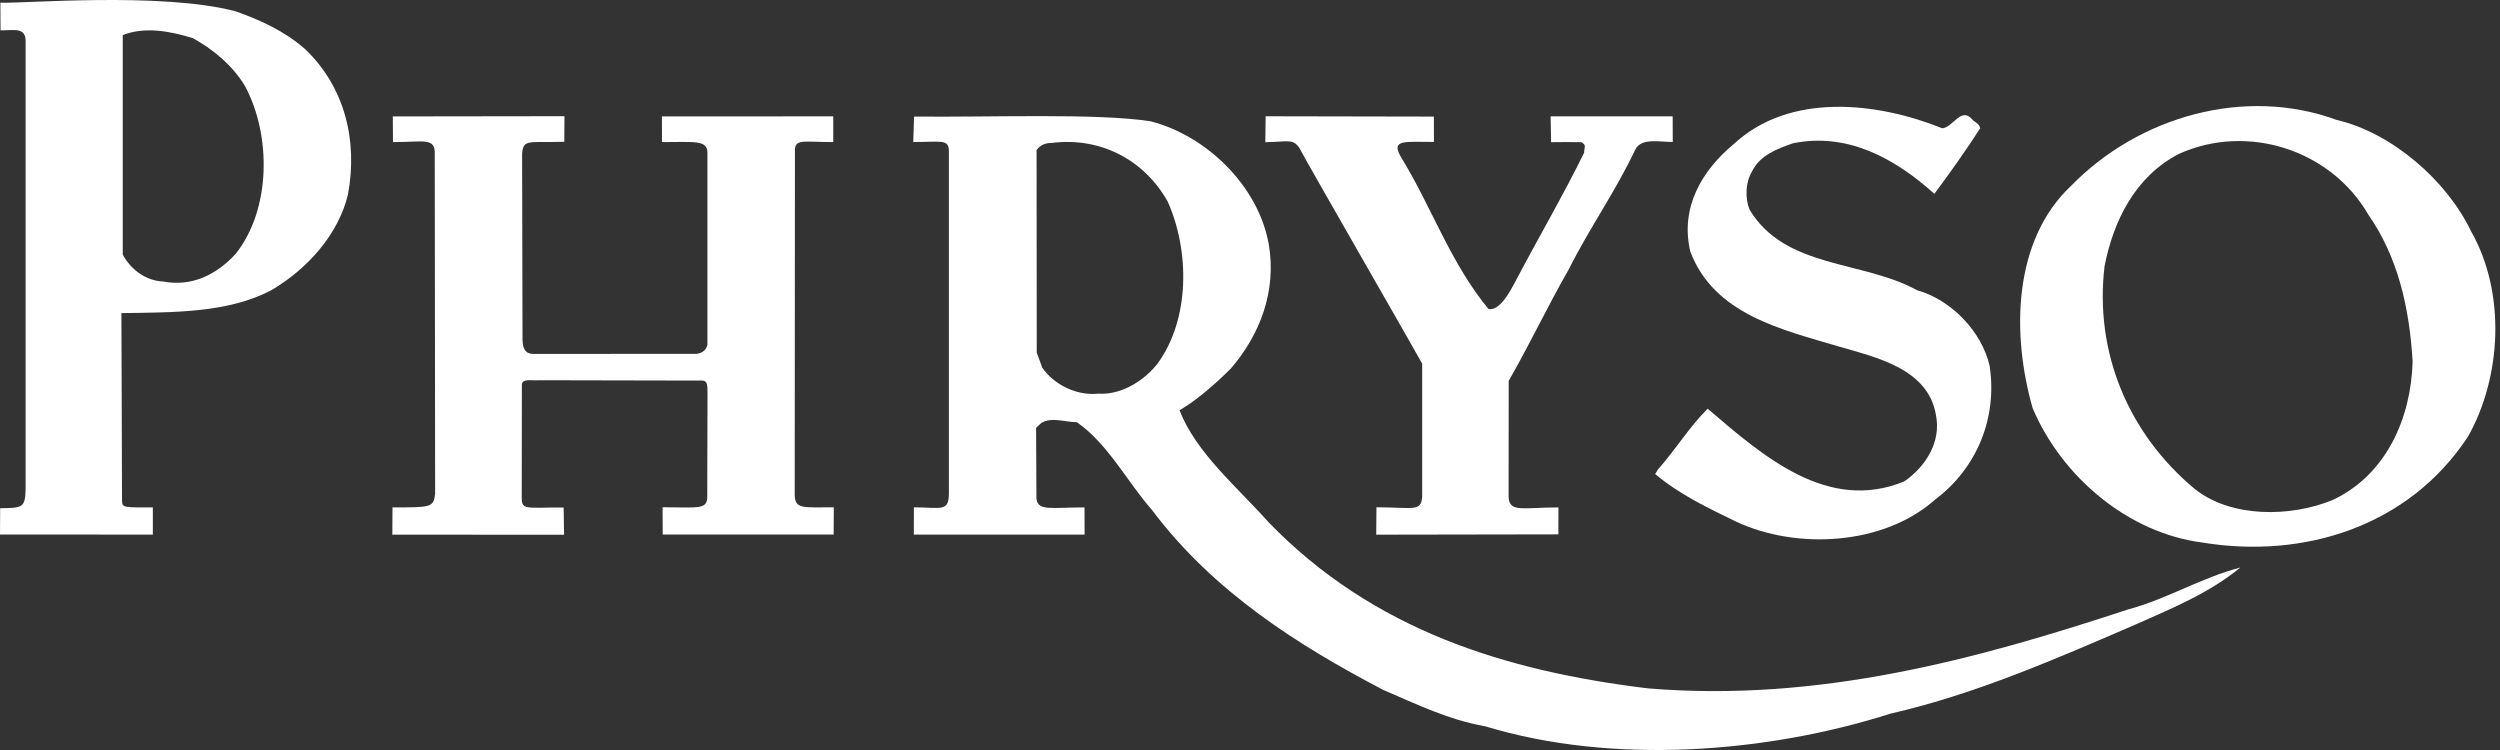
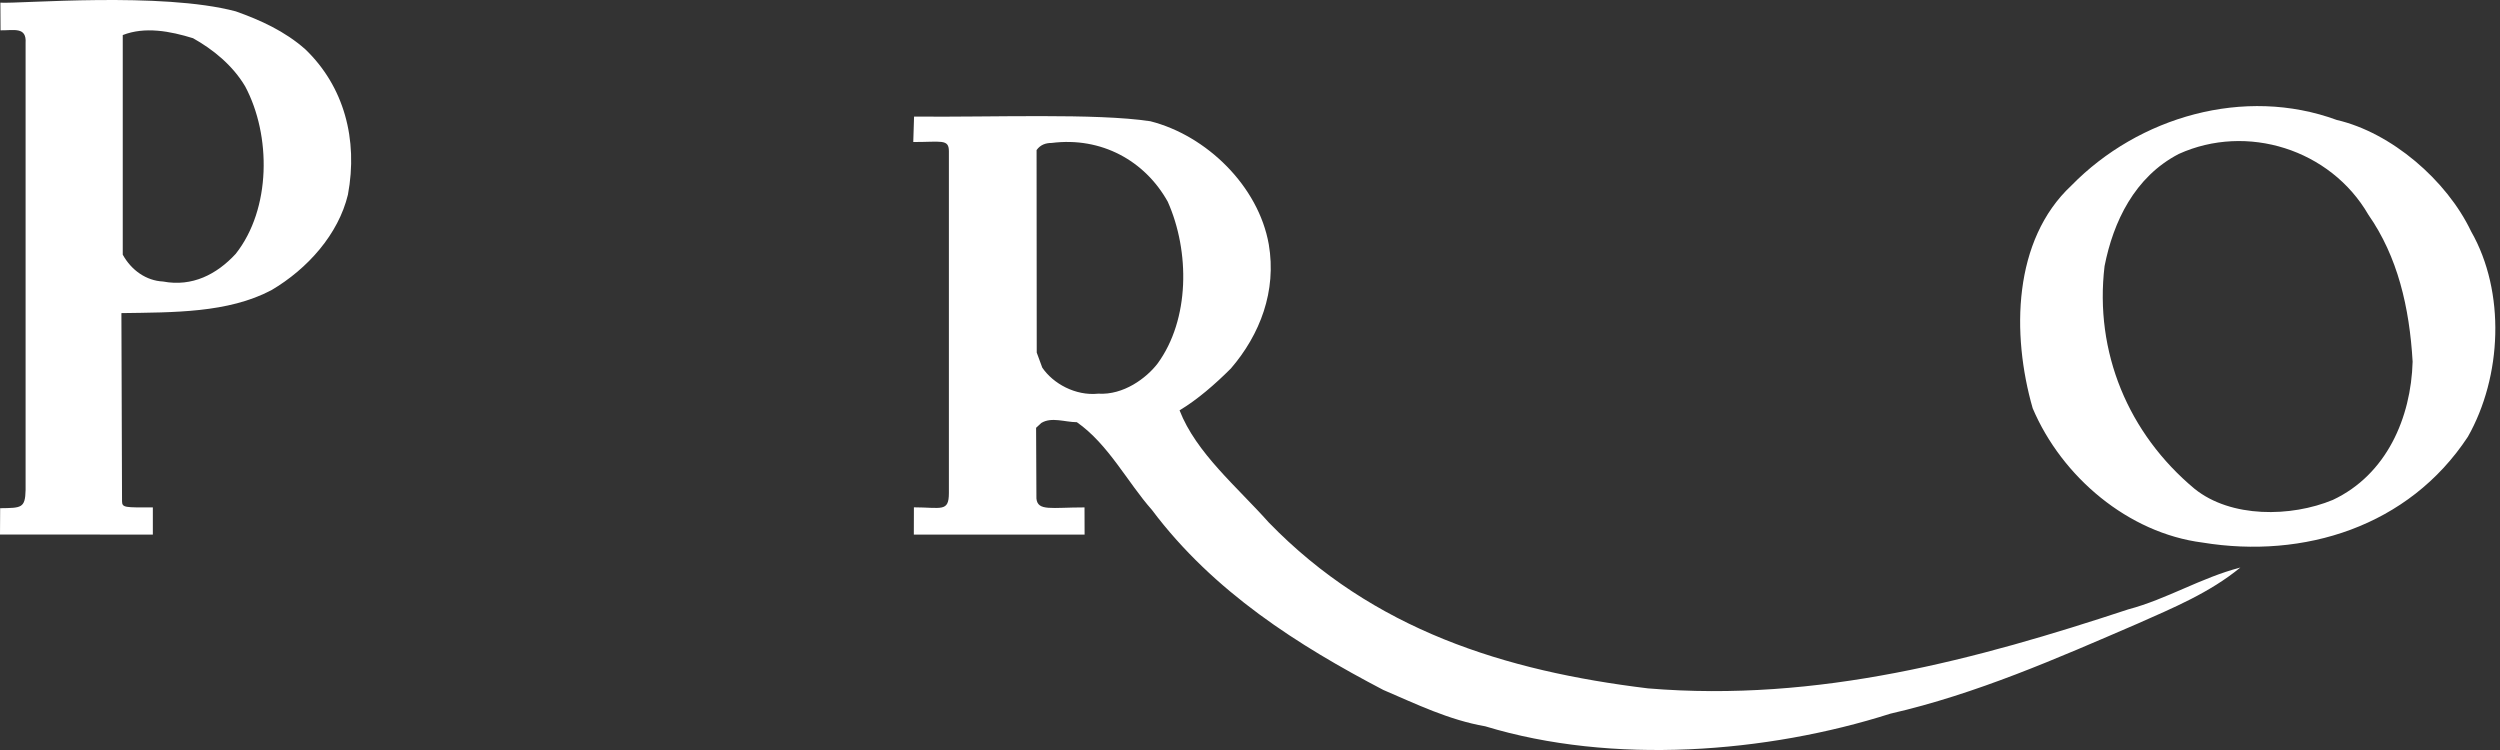
<svg xmlns="http://www.w3.org/2000/svg" width="160" height="48" viewBox="0 0 160 48" fill="none">
  <rect x="0" y="0" width="160" height="48" fill="#333333" stroke="none" />
  <path d="M0.01 32.525C1.36 32.505 1.613 32.535 1.638 31.362V2.749C1.709 1.698 0.885 1.951 0.035 1.941L0.025 0.171C1.299 0.247 10.338 -0.536 15.09 0.727C16.657 1.283 18.224 1.991 19.539 3.154C22.016 5.53 22.926 8.917 22.268 12.456C21.662 14.983 19.69 17.208 17.365 18.573C14.585 20.039 11.106 19.988 7.77 20.039L7.81 32.07C7.81 32.505 8.003 32.475 9.782 32.475V34.214L0 34.209L0.01 32.525ZM12.355 2.446C10.889 1.991 9.271 1.688 7.856 2.244C7.856 6.996 7.856 16.298 7.856 16.298C8.412 17.309 9.373 17.966 10.434 18.017C12.305 18.37 13.872 17.561 15.085 16.247C17.36 13.366 17.36 8.664 15.692 5.53C14.883 4.165 13.619 3.154 12.355 2.446Z" fill="white" />
-   <path d="M124.306 8.21C125.013 8.159 125.519 6.744 126.277 7.704C126.479 7.856 126.682 7.957 126.732 8.21C125.822 9.625 124.806 11.051 123.8 12.405C121.272 10.131 118.239 8.462 114.751 9.17C113.74 9.524 112.628 9.928 112.122 10.99C111.718 11.647 111.667 12.658 111.971 13.416C114.246 17.208 119.2 16.652 122.688 18.573C124.862 19.18 126.833 21.202 127.339 23.426C127.844 26.813 126.479 29.998 123.851 31.97C120.565 34.901 115.004 35.205 111.111 33.385C109.342 32.526 107.497 31.656 105.93 30.337L106.107 30.049C107.269 28.734 108.078 27.369 109.291 26.156C112.83 29.189 116.975 32.829 121.879 30.807C123.193 29.897 124.255 28.33 123.901 26.56C123.396 23.578 120.059 22.87 117.633 22.162C114.094 21.101 109.696 20.14 108.179 16.096C107.522 13.315 108.887 10.94 110.96 9.221C114.549 5.884 120.16 6.541 124.306 8.21Z" fill="white" />
-   <path d="M88.078 34.219L88.093 32.465C90.464 32.475 90.934 32.763 91.02 31.813V23.275C91 23.189 83.291 9.792 83.281 9.686C82.821 8.776 82.441 9.094 80.981 9.1L81.001 7.441L91.768 7.462L91.773 9.084C89.959 9.089 89.013 8.902 89.63 9.994L89.706 10.126C91.627 13.26 92.84 16.849 95.267 19.781C95.964 19.898 96.591 18.76 96.986 18.012C98.426 15.272 100.019 12.552 101.384 9.772C101.384 9.418 101.561 9.302 101.207 9.1C100.479 9.089 100.135 9.089 99.27 9.1L99.24 7.446C99.104 7.446 106.894 7.446 107.051 7.446L107.056 9.084C106.196 9.089 105.029 8.806 104.655 9.58C103.391 12.259 101.733 14.579 100.418 17.208C99.053 19.584 97.89 22.061 96.556 24.377L96.551 31.803C96.586 32.824 97.471 32.475 99.741 32.475L99.736 34.199L88.078 34.219Z" fill="white" />
  <path d="M158.149 14.806C160.373 18.698 160.12 24.108 157.946 27.95C154.155 33.712 147.431 35.785 140.961 34.724C136.209 34.117 131.962 30.528 130.092 26.13C128.727 21.378 128.828 15.362 132.569 11.874C136.866 7.476 143.64 5.504 149.555 7.678C153.043 8.487 156.582 11.52 158.149 14.806ZM139.444 9.852C136.613 11.318 135.248 14.199 134.692 17.03C134.035 22.54 136.209 27.747 140.455 31.286C142.781 33.157 146.623 33.106 149.302 31.994C152.74 30.376 154.307 26.736 154.408 23.147C154.206 19.659 153.447 16.423 151.577 13.744C149.15 9.548 143.792 7.88 139.444 9.852Z" fill="white" />
-   <path d="M44.552 24.356C45.088 24.356 45.28 24.259 45.28 25.018L45.265 31.716C45.275 32.631 44.805 32.474 42.404 32.464L42.414 34.208H53.353L53.363 32.469C51.311 32.474 50.897 32.57 50.861 31.691L50.876 9.574C50.901 8.871 51.533 9.094 53.328 9.094V7.446L42.363 7.451L42.368 9.094C44.491 9.094 45.305 8.937 45.275 9.827V22.111C45.275 21.944 45.255 22.687 44.39 22.647L34.153 22.652C33.744 22.647 33.456 22.485 33.441 21.747L33.415 9.822C33.491 8.866 33.87 9.149 36.115 9.073L36.125 7.436L25.14 7.451L25.15 9.094C27.142 9.094 27.87 8.78 27.824 9.877L27.849 31.59C27.743 32.474 27.617 32.474 25.119 32.474L25.109 34.218L36.1 34.224L36.074 32.48C33.653 32.474 33.4 32.661 33.39 31.868L33.4 24.634C33.4 24.179 34.128 24.386 34.532 24.335L44.552 24.356Z" fill="white" />
  <path d="M74.737 12.91C76.153 16.095 76.153 20.443 74.08 23.274C73.367 24.199 71.906 25.296 70.289 25.195C68.823 25.346 67.392 24.543 66.704 23.526L66.351 22.566L66.341 9.604C66.593 9.25 66.947 9.149 67.301 9.149C70.486 8.745 73.271 10.282 74.737 12.91ZM58.485 34.213H69.414L69.409 32.474C67.266 32.474 66.416 32.727 66.331 31.908L66.31 27.379L66.644 27.07C67.301 26.666 68.16 27.02 68.919 27.02C70.941 28.435 72.154 30.862 73.721 32.631C77.664 37.889 83.124 41.326 88.533 44.157C90.656 45.067 92.729 46.078 95.055 46.483C103.194 48.96 113.051 48.201 120.988 45.674C126.499 44.41 131.655 42.135 136.811 39.911C139.086 38.9 141.412 37.939 143.383 36.322C140.856 36.979 138.682 38.344 136.205 39.001C126.549 42.186 116.388 44.966 105.469 44.056C96.318 42.944 87.876 40.315 81.203 33.44C79.181 31.165 76.552 28.991 75.491 26.261C76.618 25.589 77.766 24.593 78.777 23.582C80.647 21.408 81.709 18.628 81.203 15.645C80.546 11.904 77.209 8.669 73.62 7.759C70.137 7.233 63.505 7.511 58.5 7.461L58.449 9.089C60.219 9.094 60.724 8.876 60.729 9.67V31.564C60.724 32.788 60.249 32.474 58.49 32.469L58.485 34.213Z" fill="white" />
</svg>